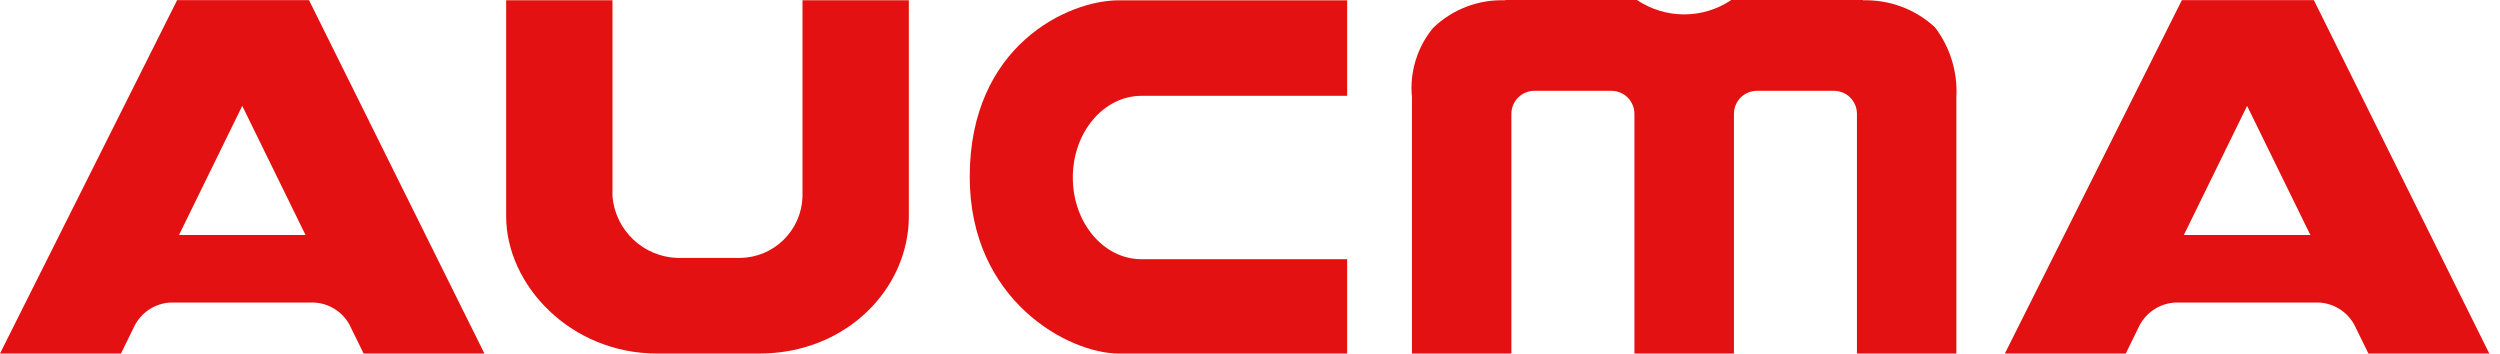
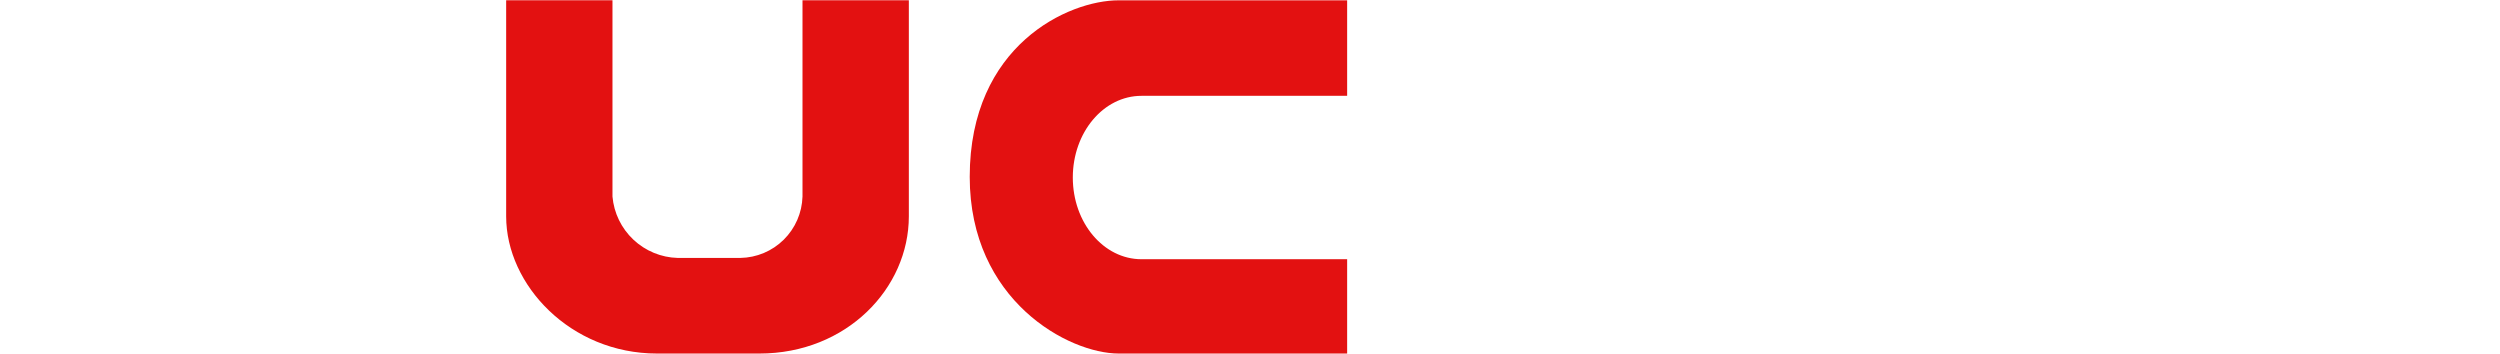
<svg xmlns="http://www.w3.org/2000/svg" width="99" height="14" viewBox="0 0 99 14" fill="none">
  <path d="M31.779 7.784C31.76 8.428 31.494 9.039 31.036 9.492C30.578 9.945 29.963 10.203 29.319 10.214H26.835C26.182 10.196 25.558 9.938 25.082 9.49C24.606 9.042 24.311 8.435 24.254 7.784V0.011H20.044V8.568C20.044 11.28 22.587 14 26.018 14H30.07C33.534 14 35.99 11.409 35.99 8.568V0.011H31.779V7.784Z" fill="#E31111" />
  <path d="M38.401 7.003C38.401 11.906 42.323 14 44.3 14H53.347V10.265H45.202C43.701 10.265 42.483 8.821 42.483 7.03C42.483 5.24 43.701 3.795 45.202 3.795H53.347V0.013H44.297C42.319 0.011 38.401 1.785 38.401 7.003Z" fill="#E31111" />
-   <path d="M7.014 0.005L0 13.999H4.791L5.298 12.963C5.429 12.679 5.637 12.436 5.898 12.262C6.159 12.088 6.464 11.99 6.777 11.979H12.416C12.709 11.99 12.994 12.076 13.243 12.23C13.492 12.384 13.697 12.599 13.838 12.856L14.399 13.999H19.183L12.236 0.005H7.014ZM7.089 9.305L9.593 4.193L12.098 9.305H7.089Z" fill="#E31111" />
-   <path d="M91.629 0.005H86.402L79.393 13.999H84.181L84.688 12.963C84.82 12.679 85.027 12.437 85.288 12.263C85.549 12.089 85.853 11.991 86.166 11.979H91.806C92.099 11.99 92.384 12.076 92.633 12.23C92.882 12.384 93.087 12.599 93.228 12.856L93.789 13.999H98.575L91.629 0.005ZM86.481 9.305L88.985 4.193L91.49 9.305H86.481Z" fill="#E31111" />
-   <path d="M68.664 13.999V4.507C68.664 4.266 68.76 4.034 68.93 3.863C69.101 3.692 69.333 3.596 69.574 3.596H72.624C72.866 3.596 73.097 3.692 73.268 3.863C73.439 4.034 73.535 4.266 73.535 4.507V13.999H77.472V3.849C77.528 2.853 77.226 1.871 76.622 1.078C75.848 0.364 74.825 -0.018 73.772 0.012V0H68.542V0.012C67.993 0.376 67.35 0.57 66.692 0.57C66.033 0.57 65.39 0.376 64.841 0.012V0H59.61V0.012C59.085 -0.008 58.561 0.078 58.07 0.266C57.58 0.453 57.132 0.738 56.754 1.102C56.439 1.482 56.203 1.92 56.059 2.392C55.914 2.863 55.865 3.359 55.913 3.849V13.999H59.851V4.507C59.851 4.266 59.947 4.034 60.117 3.863C60.288 3.692 60.52 3.596 60.761 3.596H63.812C64.054 3.596 64.285 3.692 64.456 3.863C64.627 4.034 64.723 4.266 64.723 4.507V13.999H68.664Z" fill="#E31111" />
</svg>